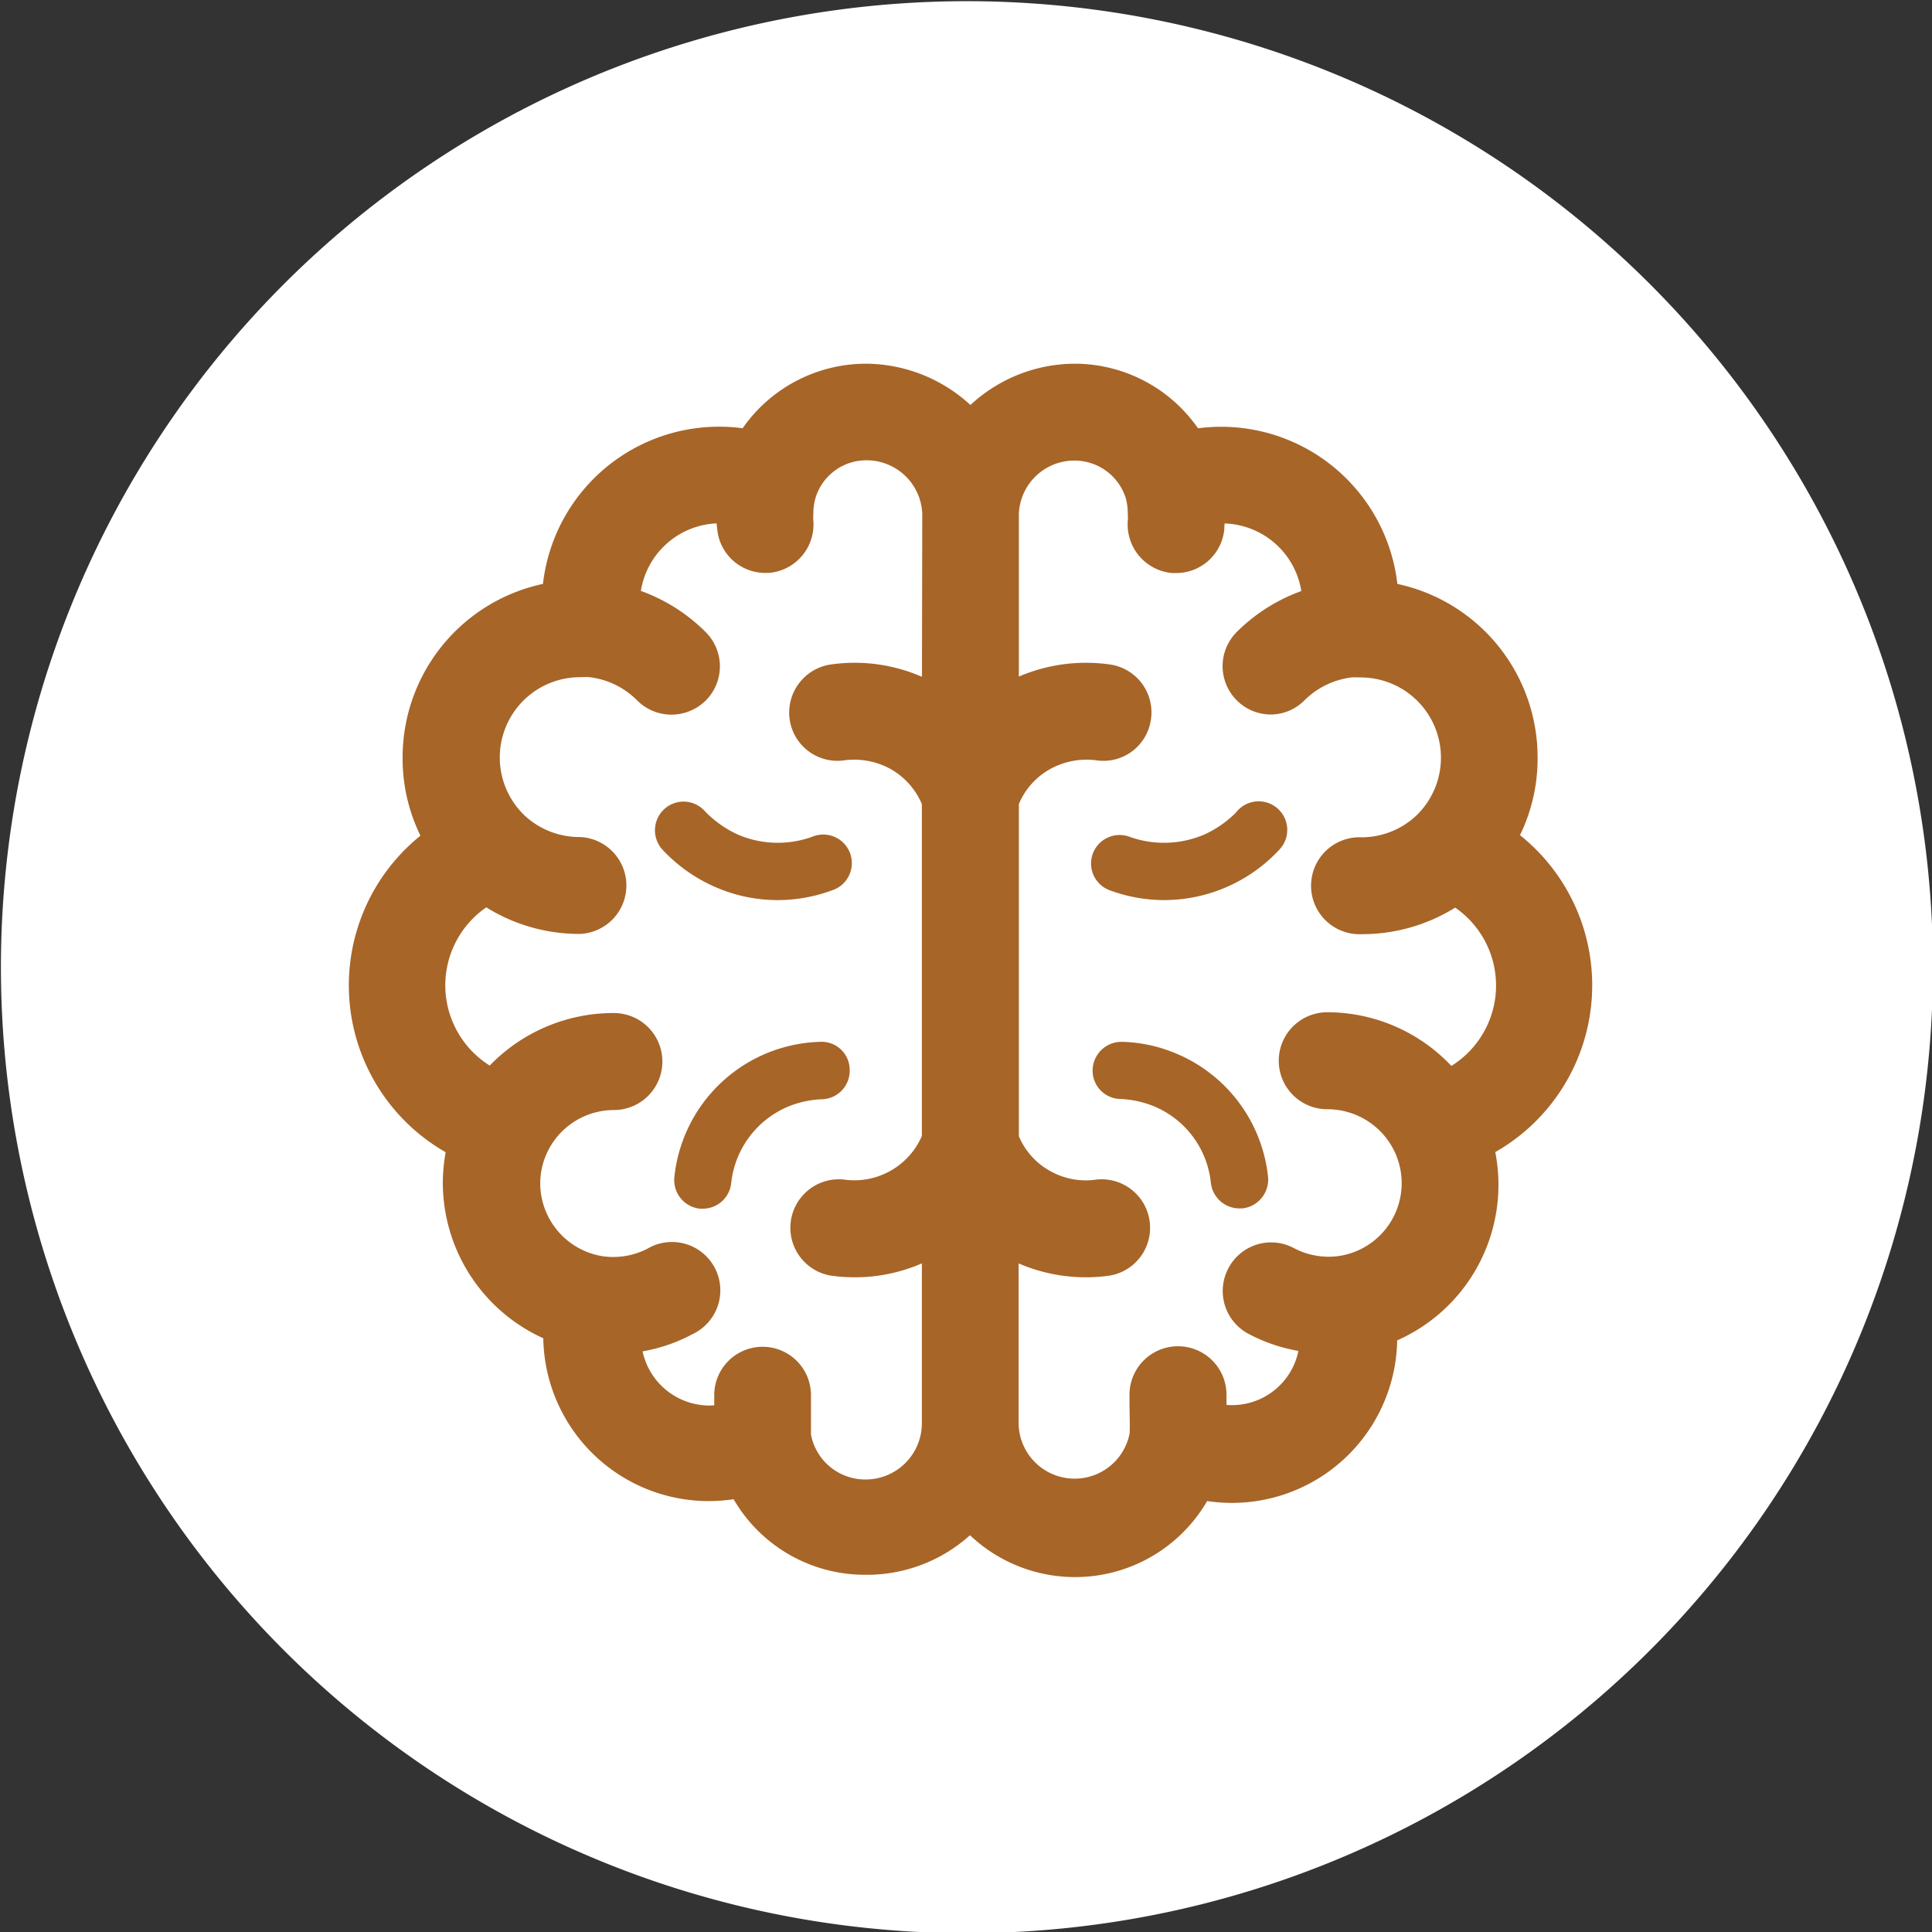
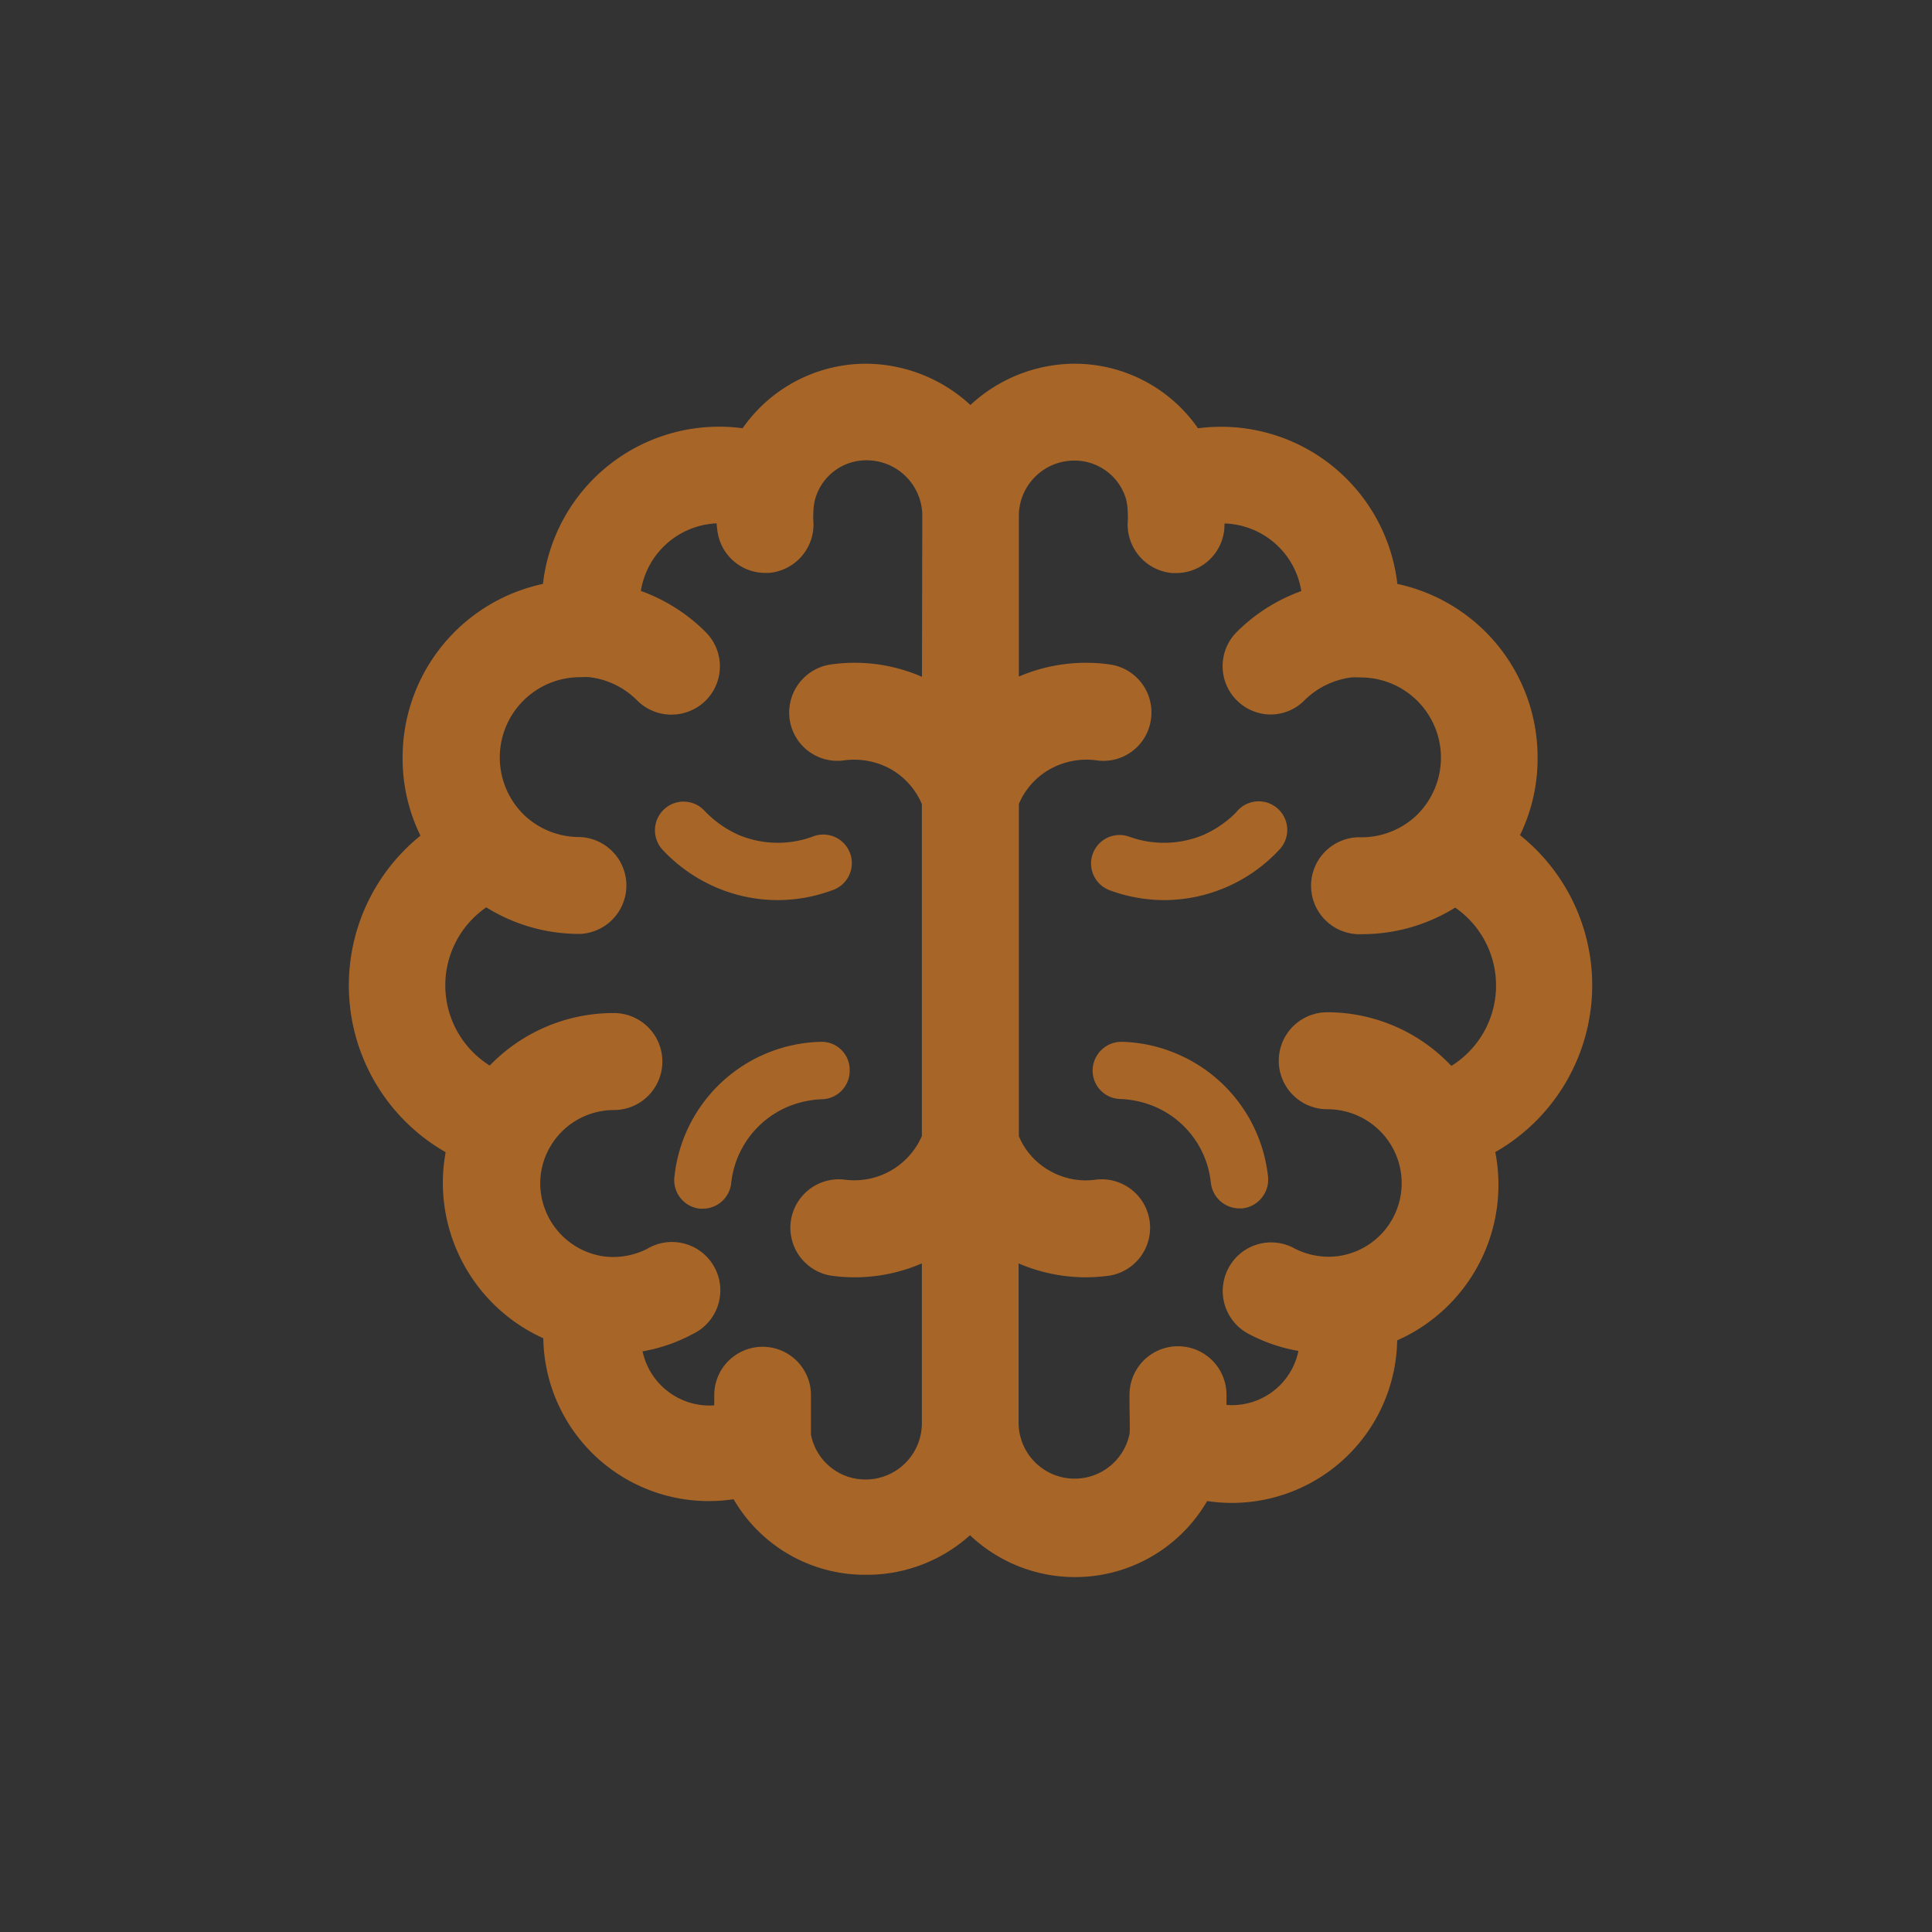
<svg xmlns="http://www.w3.org/2000/svg" id="Layer_1" data-name="Layer 1" viewBox="0 0 146 146">
  <rect x="0" y="0" width="146" height="146" fill="#333333" stroke="none" />
  <defs>
    <style>.cls-1{fill:#fff;}.cls-2,.cls-3{fill:#a76528;stroke:#a76528;}.cls-2{stroke-miterlimit:10;}.cls-3{stroke-linecap:round;stroke-linejoin:round;stroke-width:3.99px;}</style>
  </defs>
-   <path class="cls-1" d="M146.07,73.09a73,73,0,1,1-73-73,73,73,0,0,1,73,73" />
  <path class="cls-2" d="M88.65,80.06a10.74,10.74,0,0,0-3.87-.83,1.68,1.68,0,0,0-1.71,1.62,1.64,1.64,0,0,0,1.61,1.7,8,8,0,0,1,2.69.58A7.53,7.53,0,0,1,92,89.33a1.68,1.68,0,0,0,1.67,1.49h.17A1.69,1.69,0,0,0,95.33,89,10.9,10.9,0,0,0,88.65,80.06Z" />
  <path class="cls-2" d="M93.89,61.62a8.61,8.61,0,0,1-2.72,1.92,8.23,8.23,0,0,1-6,.16,1.65,1.65,0,1,0-1.13,3.11,11.41,11.41,0,0,0,3.93.71,11.4,11.4,0,0,0,8.34-3.65,1.66,1.66,0,1,0-2.44-2.25Z" />
-   <path class="cls-2" d="M55.59,63.54a8.68,8.68,0,0,1-2.71-1.92,1.65,1.65,0,0,0-2.35-.1,1.67,1.67,0,0,0-.1,2.35,11.52,11.52,0,0,0,3.86,2.72,11.25,11.25,0,0,0,4.49.93,11.41,11.41,0,0,0,3.93-.71,1.66,1.66,0,1,0-1.15-3.11A8.16,8.16,0,0,1,55.59,63.54Z" />
+   <path class="cls-2" d="M55.59,63.54a8.68,8.68,0,0,1-2.71-1.92,1.65,1.65,0,0,0-2.35-.1,1.67,1.67,0,0,0-.1,2.35,11.52,11.52,0,0,0,3.86,2.72,11.25,11.25,0,0,0,4.49.93,11.41,11.41,0,0,0,3.93-.71,1.66,1.66,0,1,0-1.15-3.11A8.16,8.16,0,0,1,55.59,63.54" />
  <path class="cls-2" d="M62,79.23A10.9,10.9,0,0,0,51.46,89a1.67,1.67,0,0,0,1.47,1.84h.17a1.66,1.66,0,0,0,1.66-1.49,7.58,7.58,0,0,1,4.64-6.2,8,8,0,0,1,2.68-.58,1.65,1.65,0,0,0,1.63-1.7A1.62,1.62,0,0,0,62,79.23Z" />
  <path class="cls-3" d="M112.2,63.73a11.24,11.24,0,0,0,2-6.51,11.41,11.41,0,0,0-10.51-11.36v-.22A11.41,11.41,0,0,0,89.54,34.58a9.37,9.37,0,0,0-8.31-5.1,9.64,9.64,0,0,0-7.89,4.15,9.73,9.73,0,0,0-7.92-4.15,9.38,9.38,0,0,0-8.31,5.1,11.26,11.26,0,0,0-2.78-.34,11.4,11.4,0,0,0-11.39,11.4c0,.08,0,.14,0,.22A11.41,11.41,0,0,0,32.42,57.22a11.24,11.24,0,0,0,2,6.51A12.53,12.53,0,0,0,36,86a11.14,11.14,0,0,0-.54,3.4,10.92,10.92,0,0,0,7.67,10.39,9.74,9.74,0,0,0-.08,1.22,10.51,10.51,0,0,0,13.49,10,9.48,9.48,0,0,0,8.88,6A9.63,9.63,0,0,0,73.34,113a9.55,9.55,0,0,0,16.78-1.85,10.5,10.5,0,0,0,13.47-10,12.16,12.16,0,0,0-.06-1.22A10.86,10.86,0,0,0,110.65,86a12.52,12.52,0,0,0,1.55-22.31Zm-40.54-9a10.14,10.14,0,0,0-1.94-1.34,10.71,10.71,0,0,0-6.66-1.2,1.68,1.68,0,0,0-1.41,1.9,1.65,1.65,0,0,0,1.89,1.39,7.71,7.71,0,0,1,4.62.83,7.51,7.51,0,0,1,3.5,4.08V86.23a7.56,7.56,0,0,1-8.12,4.89,1.67,1.67,0,0,0-.48,3.3,10.75,10.75,0,0,0,6.66-1.19,10.7,10.7,0,0,0,1.94-1.36v15.7a6.25,6.25,0,0,1-6.24,6.23,6.18,6.18,0,0,1-6.13-5.21s0,0,0-.06c0-.47,0-1.89,0-2.45v-.65a1.66,1.66,0,1,0-3.32,0l0,.59c0,.76,0,1.34,0,1.77a7.07,7.07,0,0,1-2.36.42,7.17,7.17,0,0,1-7.16-7.16,5.87,5.87,0,0,1,0-.74,10.51,10.51,0,0,0,5-1.28,1.66,1.66,0,1,0-1.56-2.92,7.64,7.64,0,0,1-4.54.81h0a7.59,7.59,0,0,1-6.52-7.48,7.5,7.5,0,0,1,.93-3.62v0a7.57,7.57,0,0,1,6.63-3.93,1.67,1.67,0,1,0,0-3.34A11,11,0,0,0,37.52,83a9.15,9.15,0,0,1-.67-16.79,11.28,11.28,0,0,0,6.95,2.37,1.67,1.67,0,0,0,0-3.33,8.07,8.07,0,0,1-5.5-2.15.05.05,0,0,0,0,0,8.06,8.06,0,0,1,5.55-13.92,7.31,7.31,0,0,1,.81,0,8.07,8.07,0,0,1,4.89,2.33,1.67,1.67,0,0,0,1.18.5,1.7,1.7,0,0,0,1.19-.48,1.66,1.66,0,0,0,0-2.35,11.29,11.29,0,0,0-5.56-3.05,4.63,4.63,0,0,1,0-.51,8.06,8.06,0,0,1,8-8.07,8.73,8.73,0,0,1,1.84.22,7,7,0,0,0-.08,1,7.65,7.65,0,0,0,.07,1.06,1.65,1.65,0,0,0,1.64,1.47H58a1.68,1.68,0,0,0,1.47-1.86,4.92,4.92,0,0,1,0-.67,6.1,6.1,0,0,1,.23-1.66,0,0,0,0,1,0,0,6,6,0,0,1,5.75-4.32,6.2,6.2,0,0,1,6.24,6ZM109.12,83a10.9,10.9,0,0,0-8.82-4.51,1.67,1.67,0,0,0,0,3.34A7.61,7.61,0,0,1,107,85.8v0a7.56,7.56,0,0,1-5.6,11.1h0a7.63,7.63,0,0,1-4.54-.81,1.65,1.65,0,0,0-2.26.67A1.67,1.67,0,0,0,95.22,99a10.65,10.65,0,0,0,5,1.28,5.87,5.87,0,0,1,0,.74,7.12,7.12,0,0,1-9.53,6.74c0-.43,0-1,0-1.77v-.59a1.67,1.67,0,1,0-3.34,0v.65c0,.56.05,2,0,2.45,0,0,0,0,0,.06a6.23,6.23,0,0,1-12.37-1V91.87a11,11,0,0,0,1.93,1.36,10.88,10.88,0,0,0,5.15,1.3,11,11,0,0,0,1.52-.11,1.67,1.67,0,0,0-.48-3.3,7.45,7.45,0,0,1-4.61-.83A7.37,7.37,0,0,1,75,86.23V60.39a7.41,7.41,0,0,1,3.51-4.08,7.66,7.66,0,0,1,4.61-.83A1.63,1.63,0,0,0,85,54.09a1.66,1.66,0,0,0-1.4-1.9,10.88,10.88,0,0,0-6.67,1.18A11.54,11.54,0,0,0,75,54.73V38.81a6.19,6.19,0,0,1,6.23-6A6.06,6.06,0,0,1,87,37.12a.08.08,0,0,0,0,0,6.52,6.52,0,0,1,.22,1.66,4.93,4.93,0,0,1,0,.67,1.69,1.69,0,0,0,1.47,1.86h.2a1.66,1.66,0,0,0,1.64-1.47c0-.36.07-.71.07-1.06a7,7,0,0,0-.09-1,8.81,8.81,0,0,1,1.84-.22,8.06,8.06,0,0,1,8.06,8.07,4.63,4.63,0,0,1,0,.51,11.29,11.29,0,0,0-5.56,3.05A1.66,1.66,0,0,0,96,52a1.62,1.62,0,0,0,1.18-.5A8.1,8.1,0,0,1,102,49.2a7.58,7.58,0,0,1,.82,0,8.06,8.06,0,0,1,5.54,13.92.09.09,0,0,0,0,0,8.05,8.05,0,0,1-5.49,2.15,1.67,1.67,0,1,0,0,3.33,11.33,11.33,0,0,0,7-2.37,9.15,9.15,0,0,1-.7,16.79Z" />
</svg>